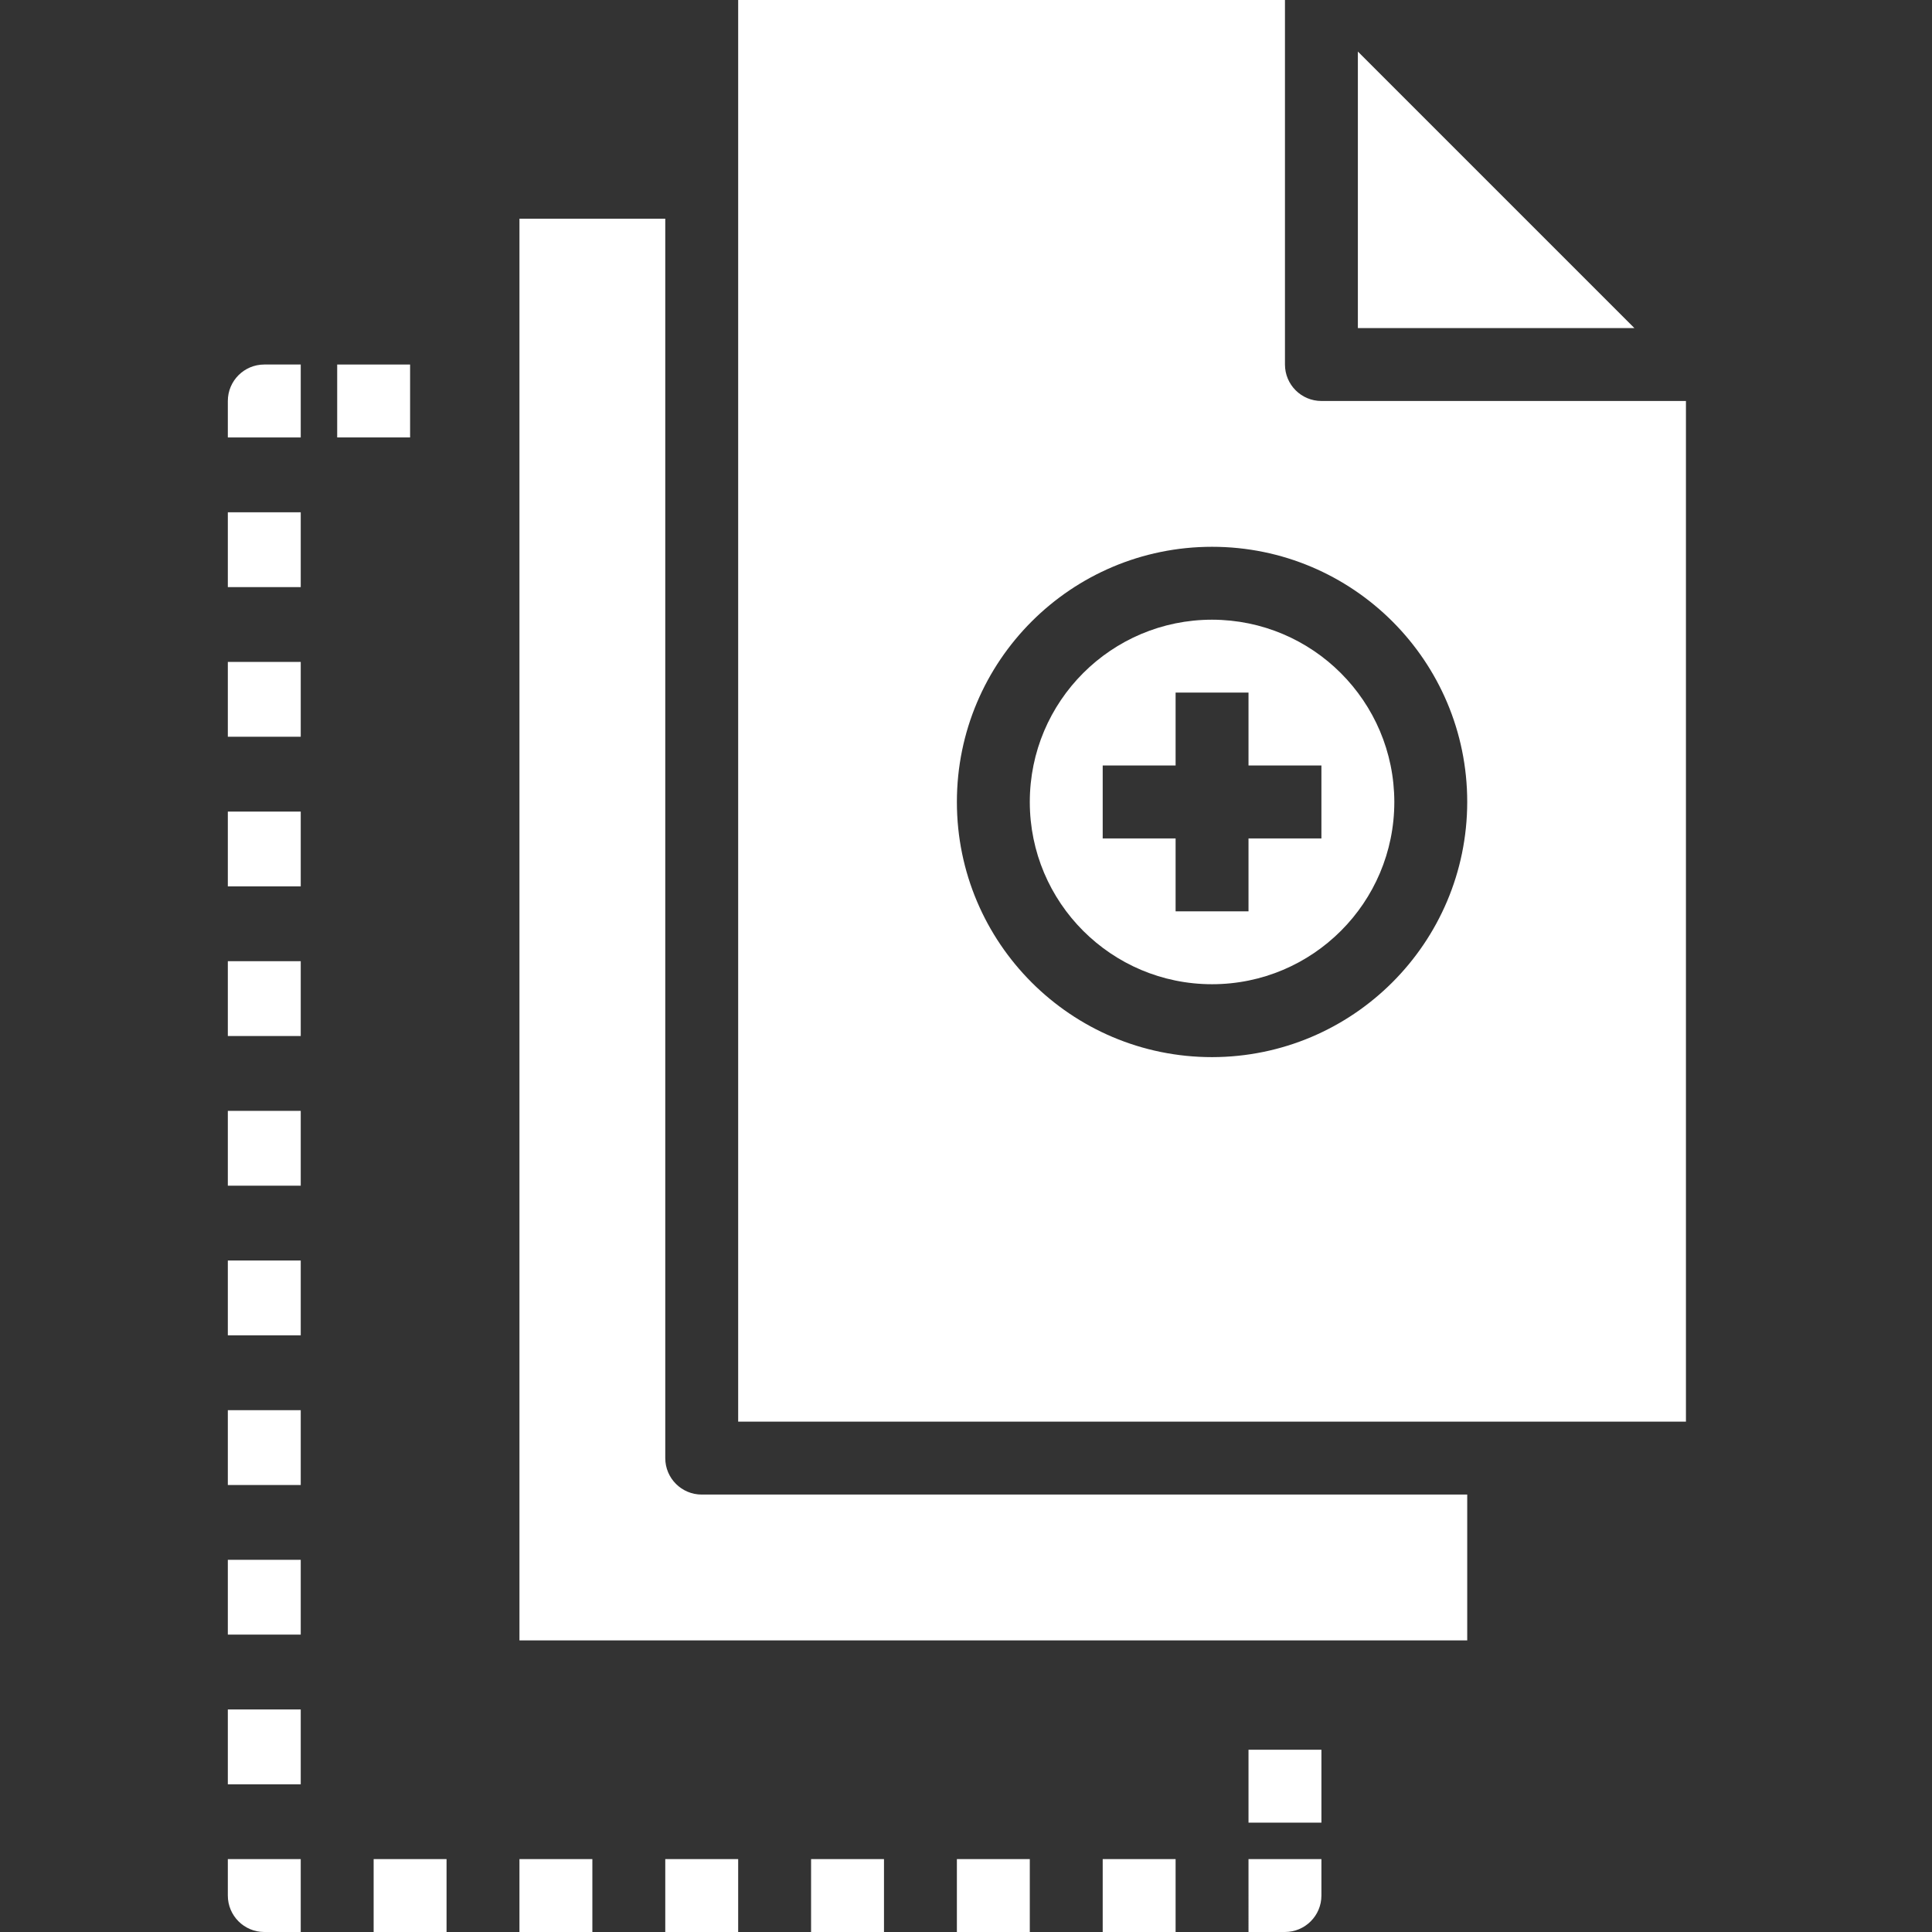
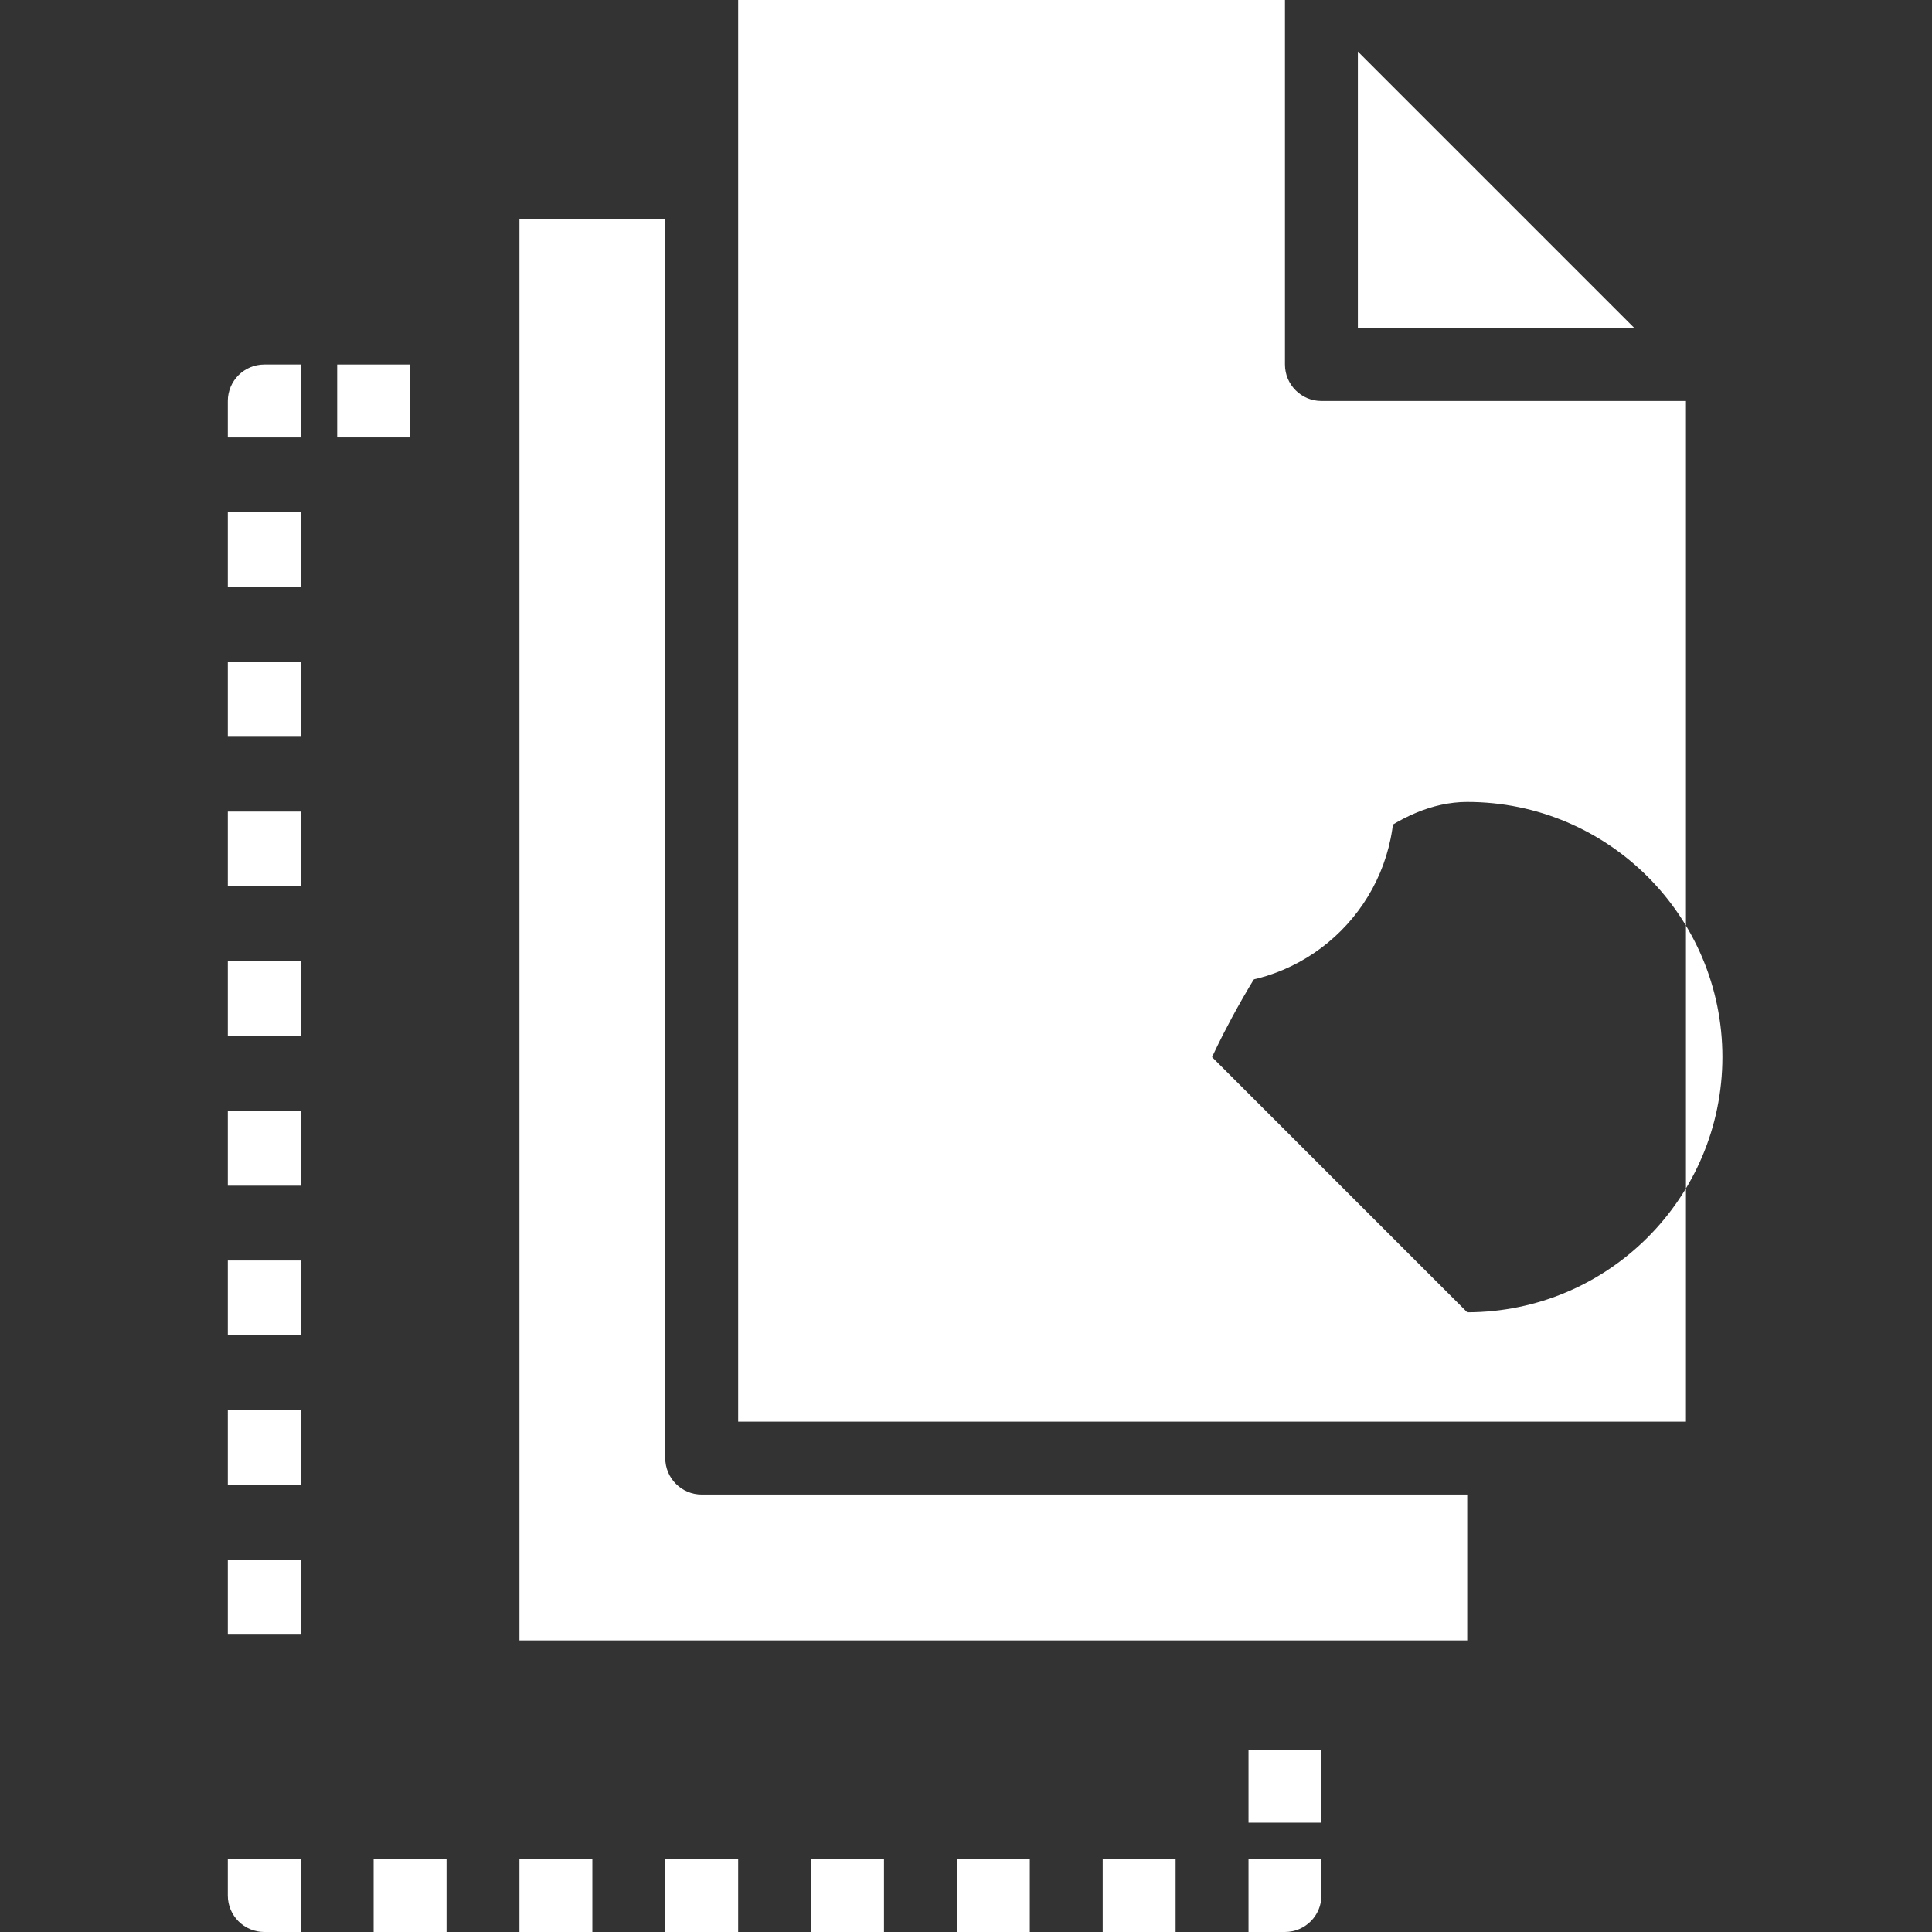
<svg xmlns="http://www.w3.org/2000/svg" version="1.1" width="512" height="512" x="0" y="0" viewBox="0 0 424 424" style="enable-background:new 0 0 512 512" xml:space="preserve" class="">
  <rect x="0" y="0" width="424" height="424" fill="#333333" stroke="none" />
  <g transform="matrix(1,0,0,1,50,0)">
    <path d="m0 88v8h16v-16h-8c-4.418 0-8 3.582-8 8zm0 0" fill="#ffffff" data-original="#000000" style="" class="" />
    <path d="m0 243.793h16v16.422h-16zm0 0" fill="#ffffff" data-original="#000000" style="" class="" />
    <path d="m0 210.945h16v16.422h-16zm0 0" fill="#ffffff" data-original="#000000" style="" class="" />
    <path d="m0 309.48h16v16.422h-16zm0 0" fill="#ffffff" data-original="#000000" style="" class="" />
    <path d="m0 276.633h16v16.422h-16zm0 0" fill="#ffffff" data-original="#000000" style="" class="" />
    <path d="m0 178.113h16v16.414h-16zm0 0" fill="#ffffff" data-original="#000000" style="" class="" />
-     <path d="m0 375.16h16v16.426h-16zm0 0" fill="#ffffff" data-original="#000000" style="" class="" />
    <path d="m0 145.266h16v16.422h-16zm0 0" fill="#ffffff" data-original="#000000" style="" class="" />
    <path d="m0 342.32h16v16.414h-16zm0 0" fill="#ffffff" data-original="#000000" style="" class="" />
    <path d="m0 112.426h16v16.422h-16zm0 0" fill="#ffffff" data-original="#000000" style="" class="" />
    <path d="m0 416c0 4.418 3.582 8 8 8h8v-16h-16zm0 0" fill="#ffffff" data-original="#000000" style="" class="" />
    <path d="m64 408h16v16h-16zm0 0" fill="#ffffff" data-original="#000000" style="" class="" />
    <path d="m96 408h16v16h-16zm0 0" fill="#ffffff" data-original="#000000" style="" class="" />
    <path d="m160 408h16v16h-16zm0 0" fill="#ffffff" data-original="#000000" style="" class="" />
    <path d="m192 408h16v16h-16zm0 0" fill="#ffffff" data-original="#000000" style="" class="" />
    <path d="m128 408h16v16h-16zm0 0" fill="#ffffff" data-original="#000000" style="" class="" />
    <path d="m32 408h16v16h-16zm0 0" fill="#ffffff" data-original="#000000" style="" class="" />
    <path d="m224 424h8c4.418 0 8-3.582 8-8v-8h-16zm0 0" fill="#ffffff" data-original="#000000" style="" class="" />
    <path d="m224 384h16v16h-16zm0 0" fill="#ffffff" data-original="#000000" style="" class="" />
    <path d="m24 80h16v16h-16zm0 0" fill="#ffffff" data-original="#000000" style="" class="" />
    <path d="m248 11.312v60.688h60.688zm0 0" fill="#ffffff" data-original="#000000" style="" class="" />
    <path d="m216 136c-22.09 0-40 17.91-40 40s17.91 40 40 40 40-17.91 40-40c-.027-22.082-17.918-39.973-40-40zm24 48h-16v16h-16v-16h-16v-16h16v-16h16v16h16zm0 0" fill="#ffffff" data-original="#000000" style="" class="" />
    <path d="m96 320v-272h-32v312h208v-32h-168c-4.418 0-8-3.582-8-8zm0 0" fill="#ffffff" data-original="#000000" style="" class="" />
-     <path d="m240 88c-4.418 0-8-3.582-8-8v-80h-120v312h208v-224zm-24 144c-30.93 0-56-25.07-56-56s25.07-56 56-56 56 25.07 56 56c-.035 30.914-25.086 55.965-56 56zm0 0" fill="#ffffff" data-original="#000000" style="" class="" />
+     <path d="m240 88c-4.418 0-8-3.582-8-8v-80h-120v312h208v-224zm-24 144s25.07-56 56-56 56 25.07 56 56c-.035 30.914-25.086 55.965-56 56zm0 0" fill="#ffffff" data-original="#000000" style="" class="" />
  </g>
</svg>